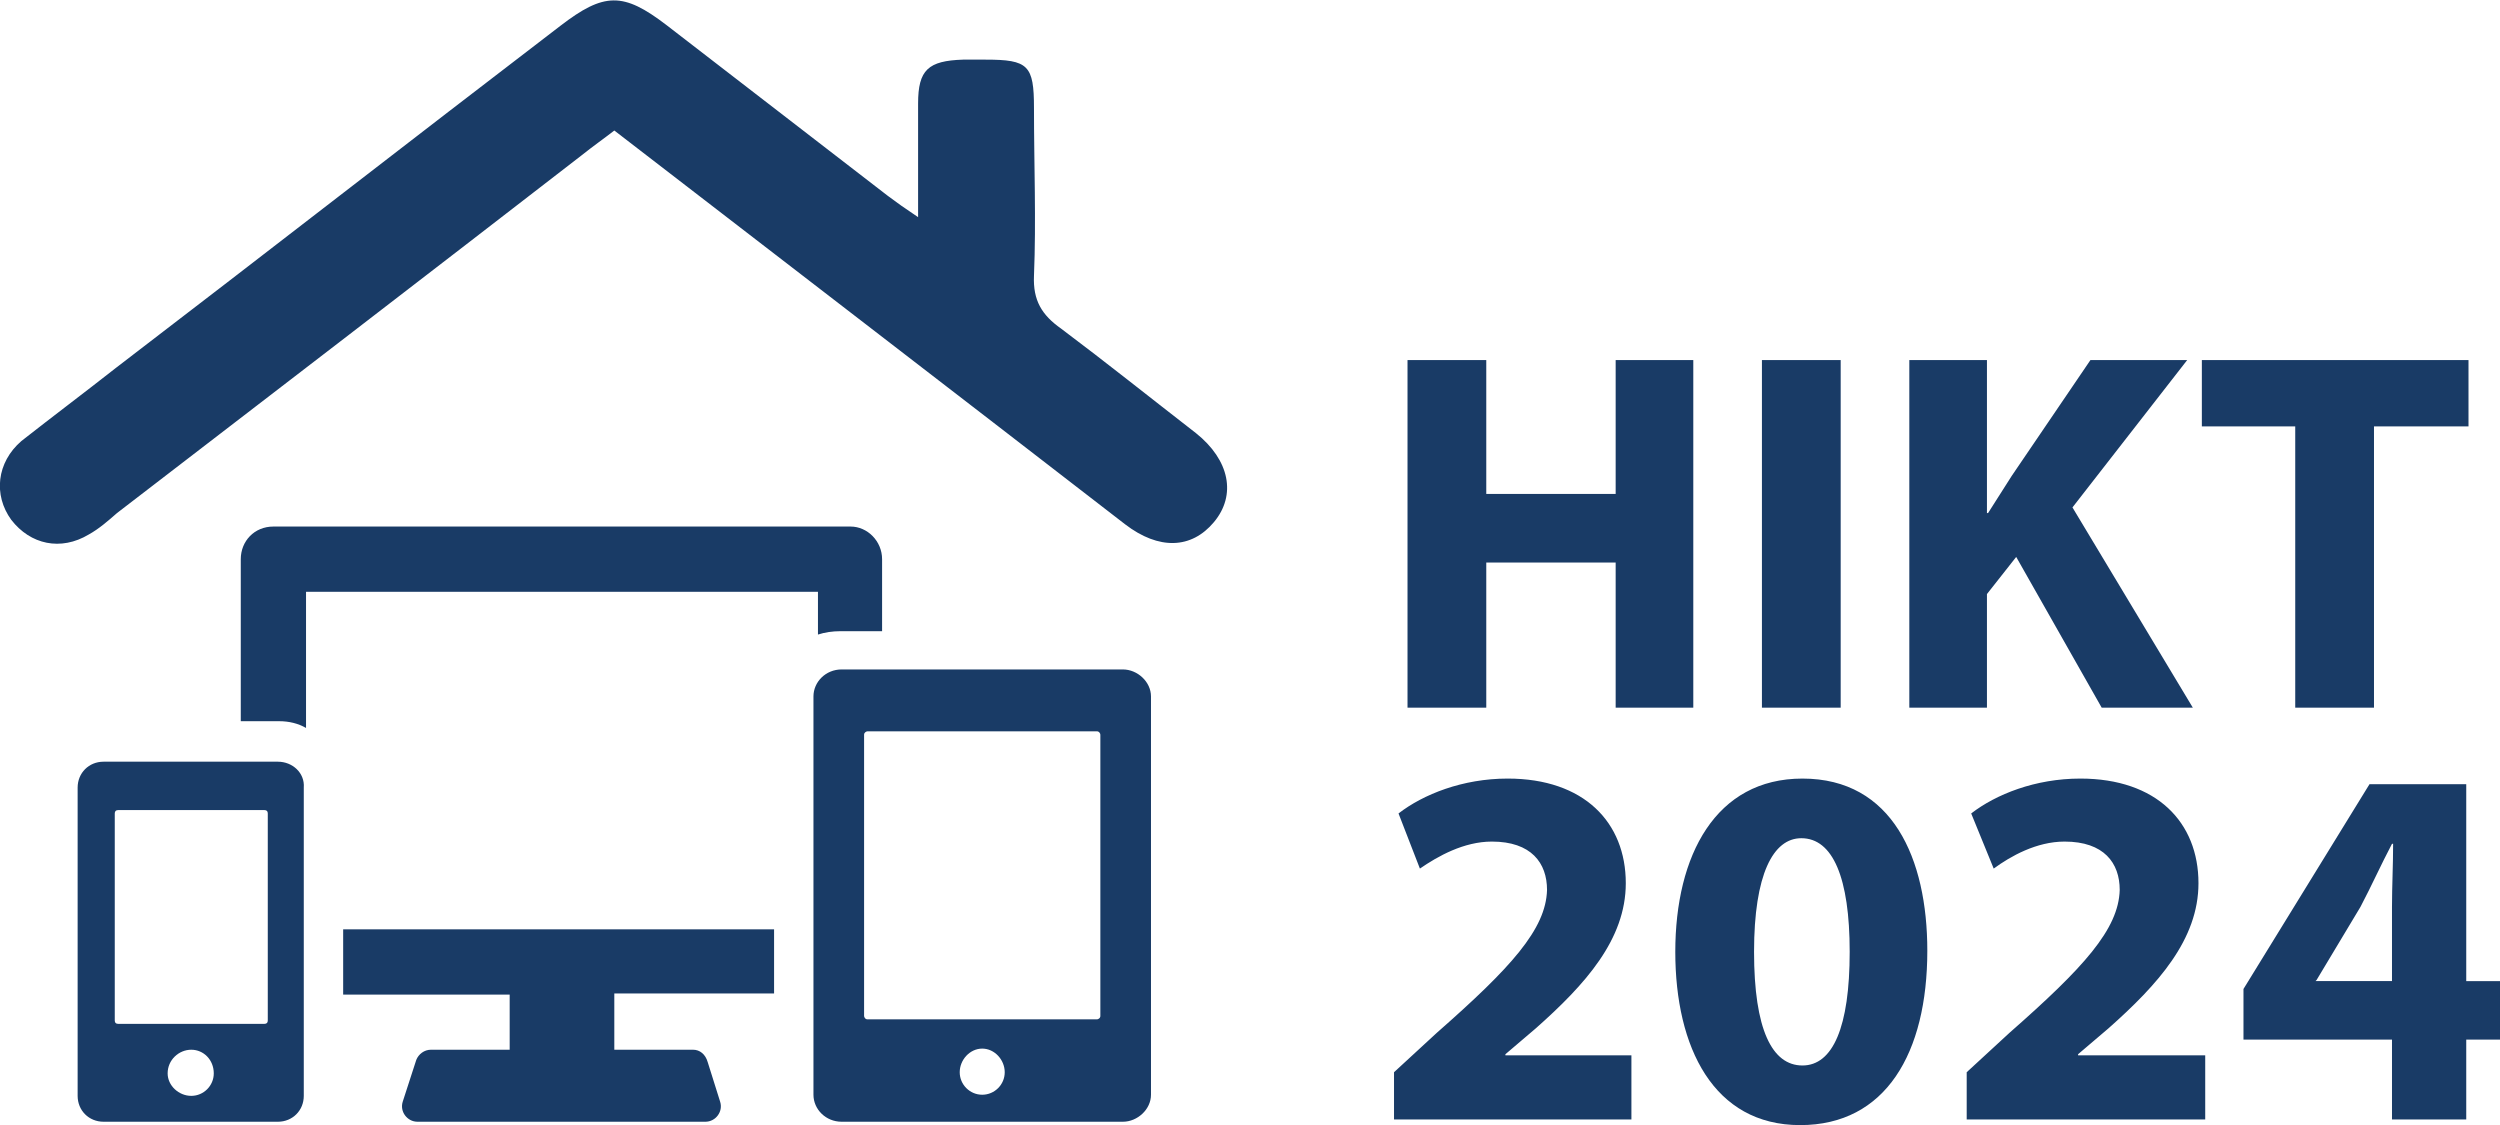
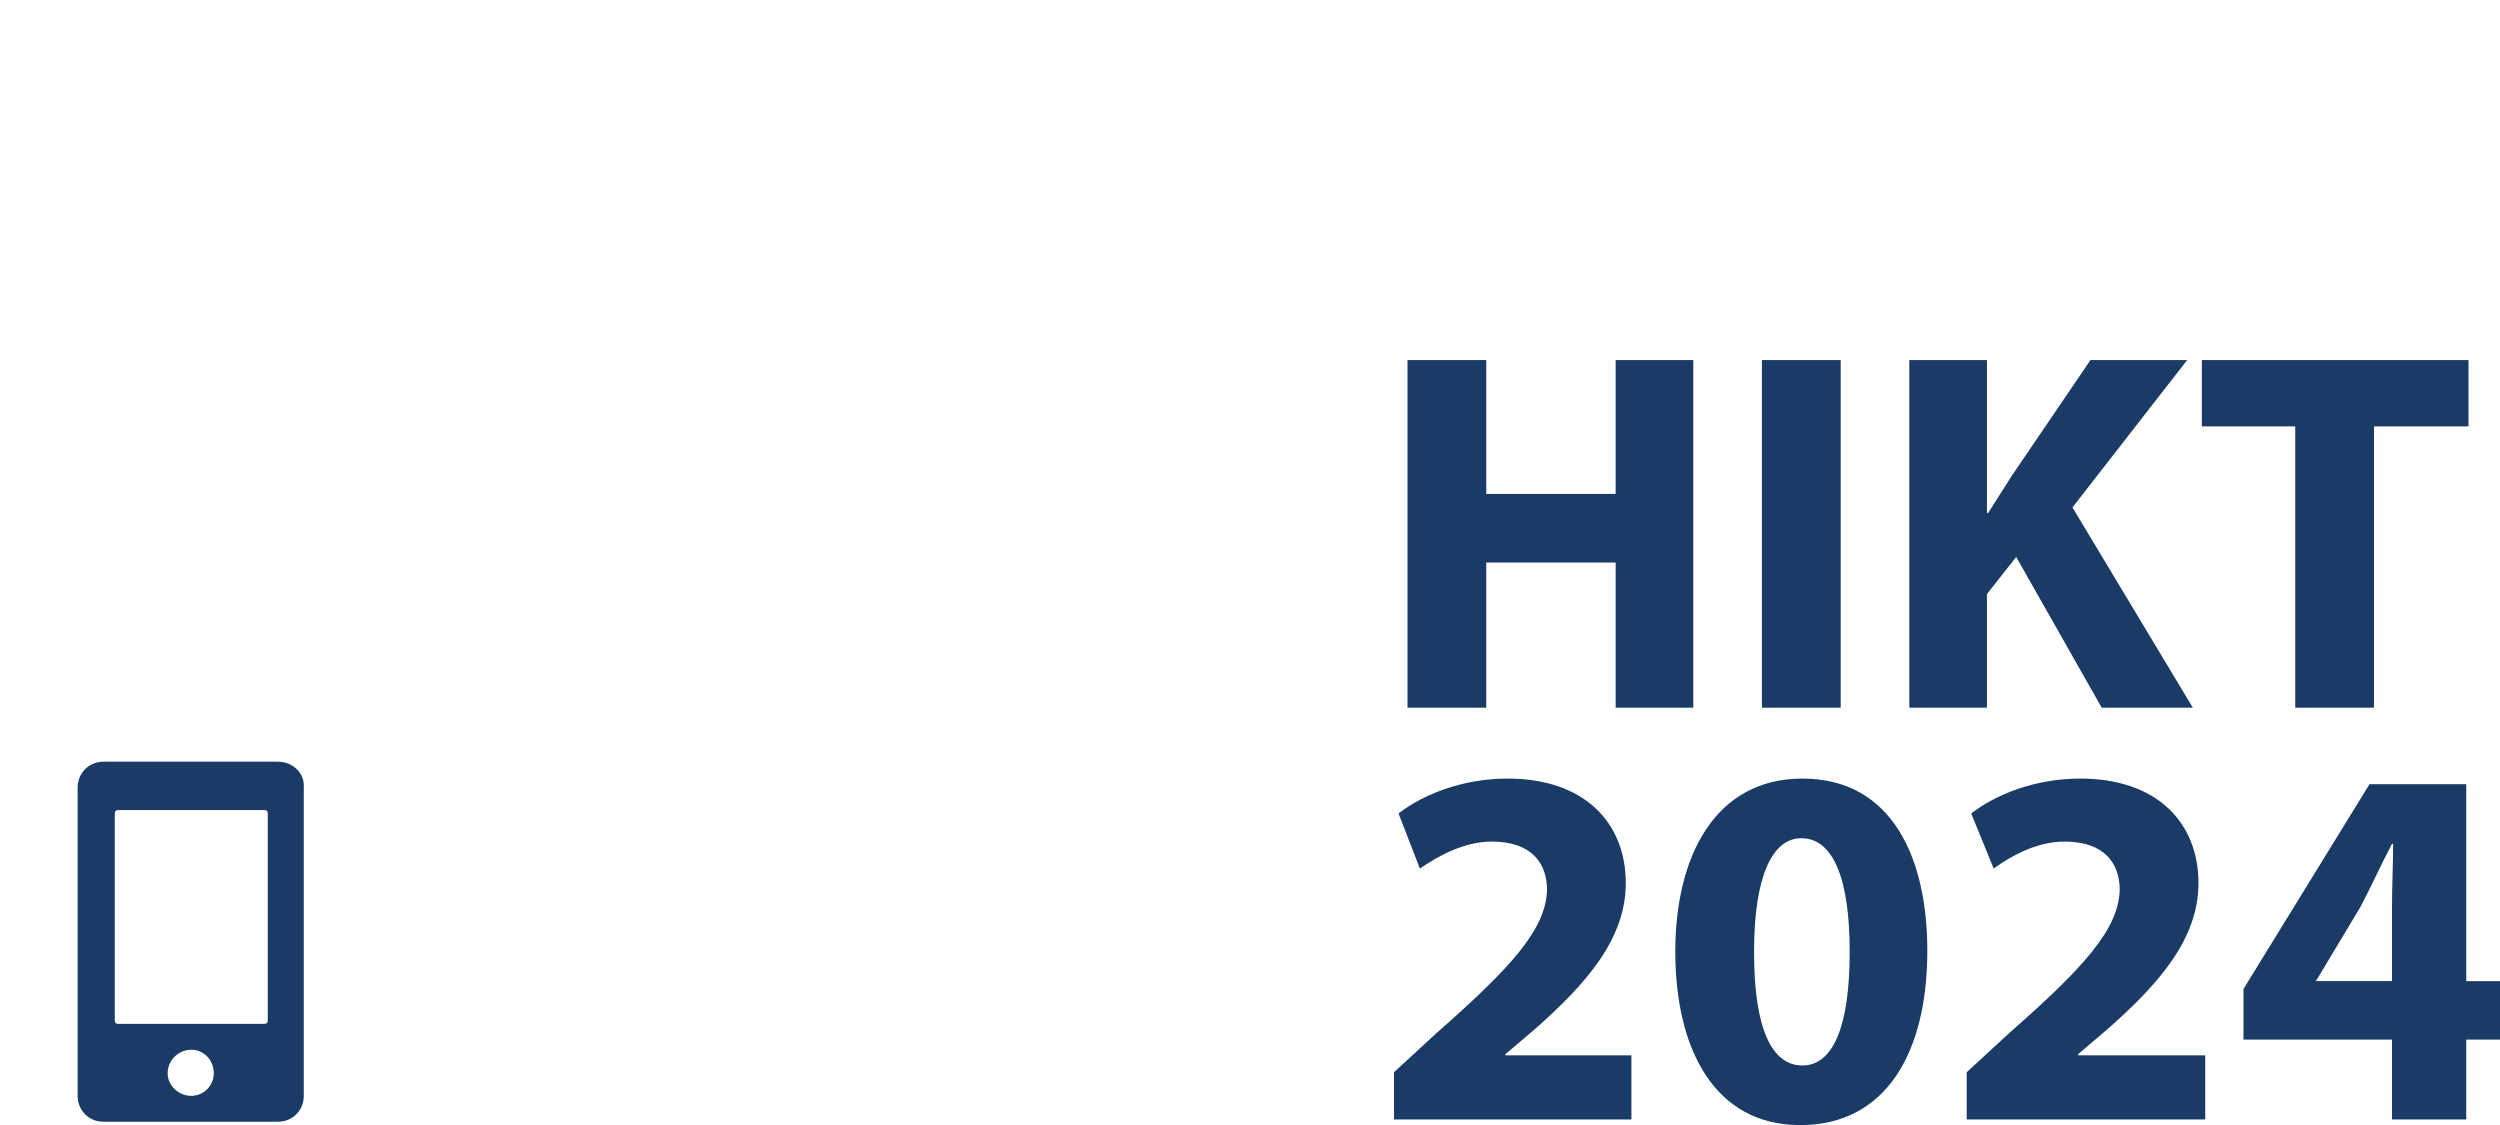
<svg xmlns="http://www.w3.org/2000/svg" viewBox="0 0 2222 1000">
  <g id="fulllogo" style="fill: #193B66">
    <g id="text">
      <path d="M2040 379l-83 0 0 -59 237 0 0 59 -84 0 0 250 -70 0 0 -250zm-719 -59l0 119 115 0 0 -119 69 0 0 309 -69 0 0 -129 -115 0 0 129 -70 0 0 -309 70 0zm315 309l-70 0 0 -309 70 0 0 309zm61 -309l69 0 0 136 1 0c7,-11 14,-22 21,-33l70 -103 86 0 -102 131 107 178 -81 0 -76 -134 -26 33 0 101 -69 0 0 -309z" />
      <path d="M1450 995l0 -57 -112 0 0 -1 27 -23c44,-39 80,-79 80,-129 0,-54 -37,-93 -105,-93 -40,0 -75,14 -97,31l19 49c16,-11 39,-24 64,-24 35,0 49,19 49,43 -1,35 -32,69 -98,127l-38 35 0 42 211 0zm152 -303c-77,0 -113,68 -113,154 0,85 34,154 111,154 76,0 113,-64 113,-155 0,-82 -31,-153 -111,-153zm-1 53c28,0 43,35 43,101 0,67 -15,101 -42,101 -27,0 -43,-32 -43,-101 0,-69 17,-101 42,-101zm359 250l0 -57 -113 0 0 -1 27 -23c44,-39 80,-79 80,-129 0,-54 -37,-93 -105,-93 -40,0 -75,14 -97,31l20 49c15,-11 38,-24 63,-24 35,0 49,19 49,43 -1,35 -32,69 -98,127l-38 35 0 42 212 0zm232 0l0 -71 30 0 0 -52 -30 0 0 -175 -86 0 -112 182 0 45 132 0 0 71 66 0zm-134 -123l1 -1 39 -65c10,-19 18,-37 28,-56l1 0c0,19 -1,38 -1,56l0 66 -68 0z" />
    </g>
    <g id="logo">
-       <path d="M978 903c0,2 -2,3 -3,3l-204 0c-2,0 -3,-2 -3,-3l0 -250c0,-2 2,-3 3,-3l204 0c2,0 3,2 3,3l0 250zm-105 70c-11,0 -20,-9 -20,-20 0,-11 9,-21 20,-21 11,0 20,10 20,21 0,11 -9,20 -20,20zm125 -378l-250 0c-14,0 -25,11 -25,24l0 354c0,13 11,24 25,24l250 0c13,0 25,-11 25,-24l0 -354c0,-13 -12,-24 -25,-24z" />
-       <path d="M688 883l0 -57 -383 0 0 58 148 0 0 49 -70 0c-6,0 -11,4 -13,9l-12 37c-3,9 4,18 13,18l256 0c9,0 16,-9 13,-18l-11 -35c-2,-7 -7,-11 -13,-11l-70 0 0 -50 142 0zm39 -319c6,-2 13,-3 20,-3l37 0 0 -64c0,-16 -13,-29 -28,-29l-513 0c-17,0 -29,13 -29,29l0 144 34 0c9,0 17,2 24,6l0 -121 455 0 0 38z" />
      <path d="M238 907c0,2 -1,3 -3,3l-130 0c-2,0 -3,-1 -3,-3l0 -184c0,-2 1,-3 3,-3l130 0c2,0 3,1 3,3l0 184zm-68 67c-11,0 -21,-9 -21,-20 0,-12 10,-21 21,-21 11,0 20,9 20,21 0,11 -9,20 -20,20zm77 -297l-155 0c-13,0 -23,10 -23,23l0 274c0,13 10,23 23,23l155 0c13,0 23,-10 23,-23l0 -274c1,-13 -10,-23 -23,-23z" />
-       <path d="M816 193c0,-37 0,-69 0,-101 0,-30 9,-38 40,-39 6,0 13,0 20,0 38,0 43,5 43,43 0,50 2,100 0,149 -1,22 7,35 24,47 40,30 80,62 120,93 30,24 36,55 16,79 -20,24 -49,25 -79,2 -150,-116 -301,-232 -454,-350 -9,7 -19,14 -29,22 -137,106 -275,212 -413,318 -8,7 -16,14 -25,19 -25,15 -52,9 -69,-13 -16,-22 -13,-51 9,-70 28,-22 56,-43 84,-65 132,-101 263,-203 395,-304 39,-30 56,-30 94,-1 66,51 131,101 197,152 8,6 15,11 27,19z" />
    </g>
  </g>
</svg>